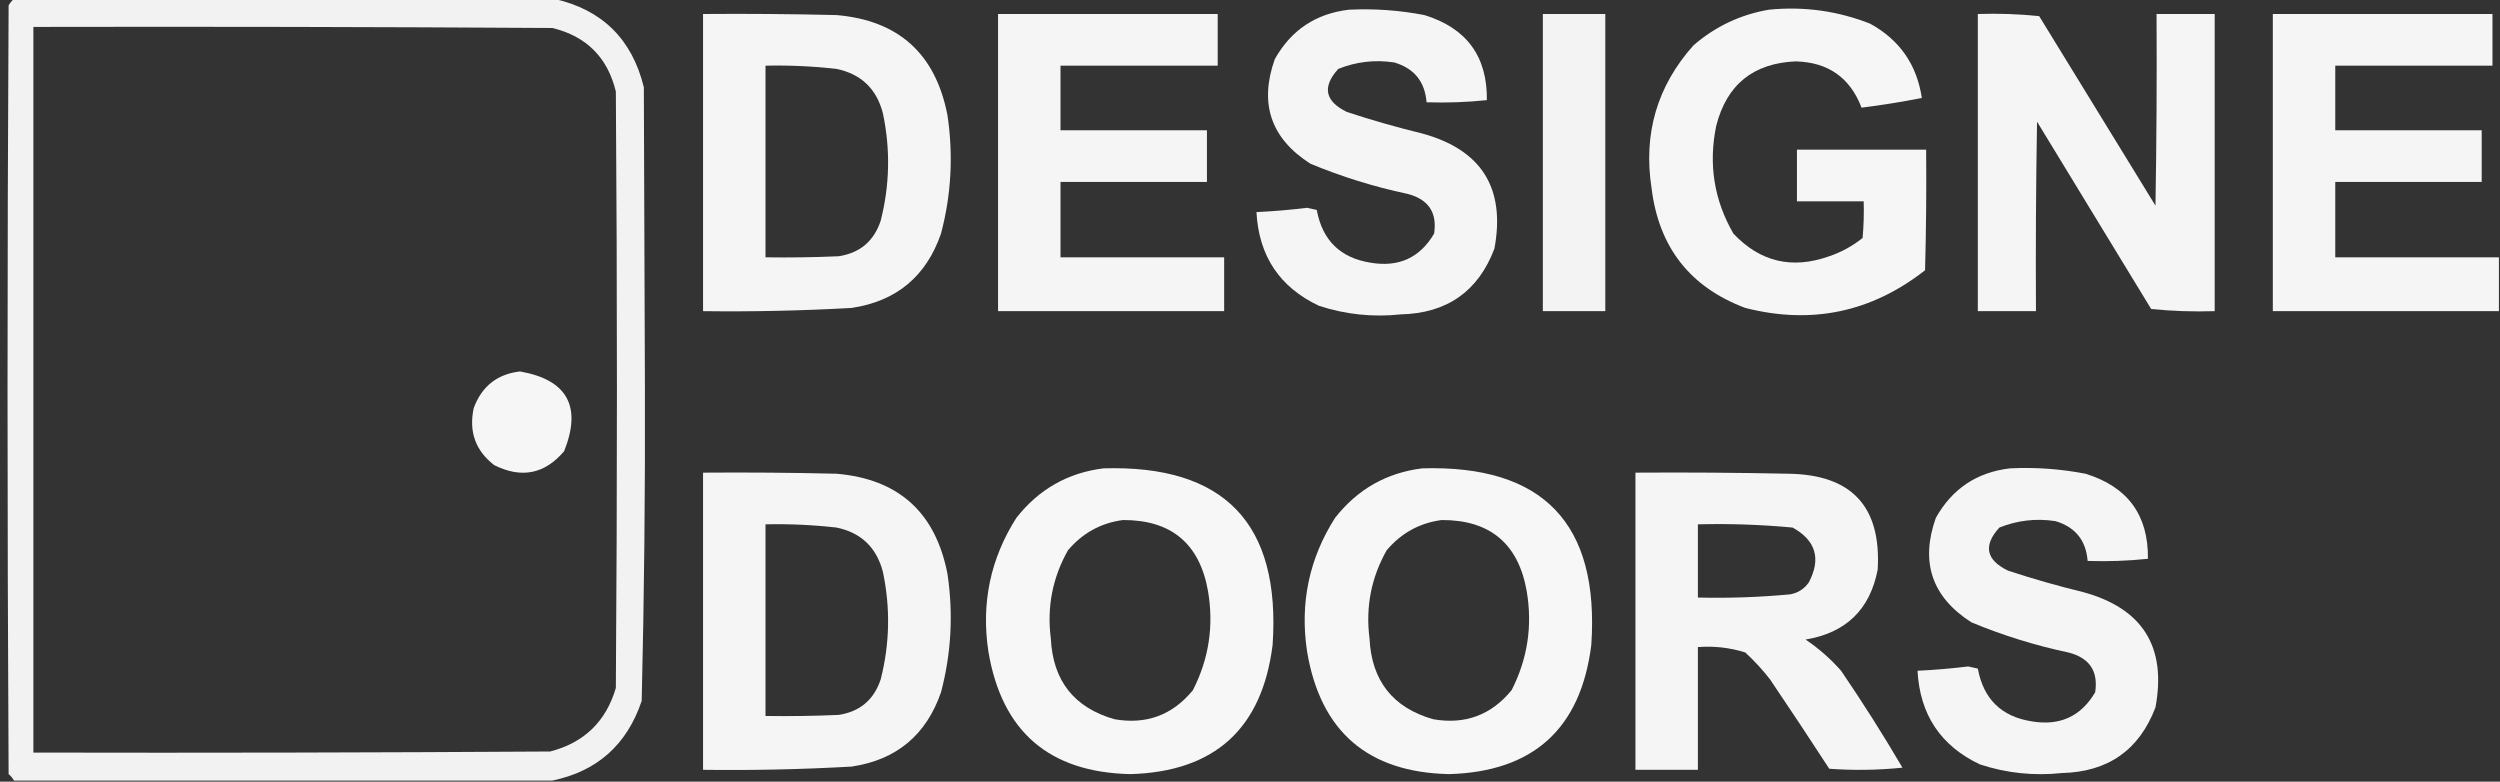
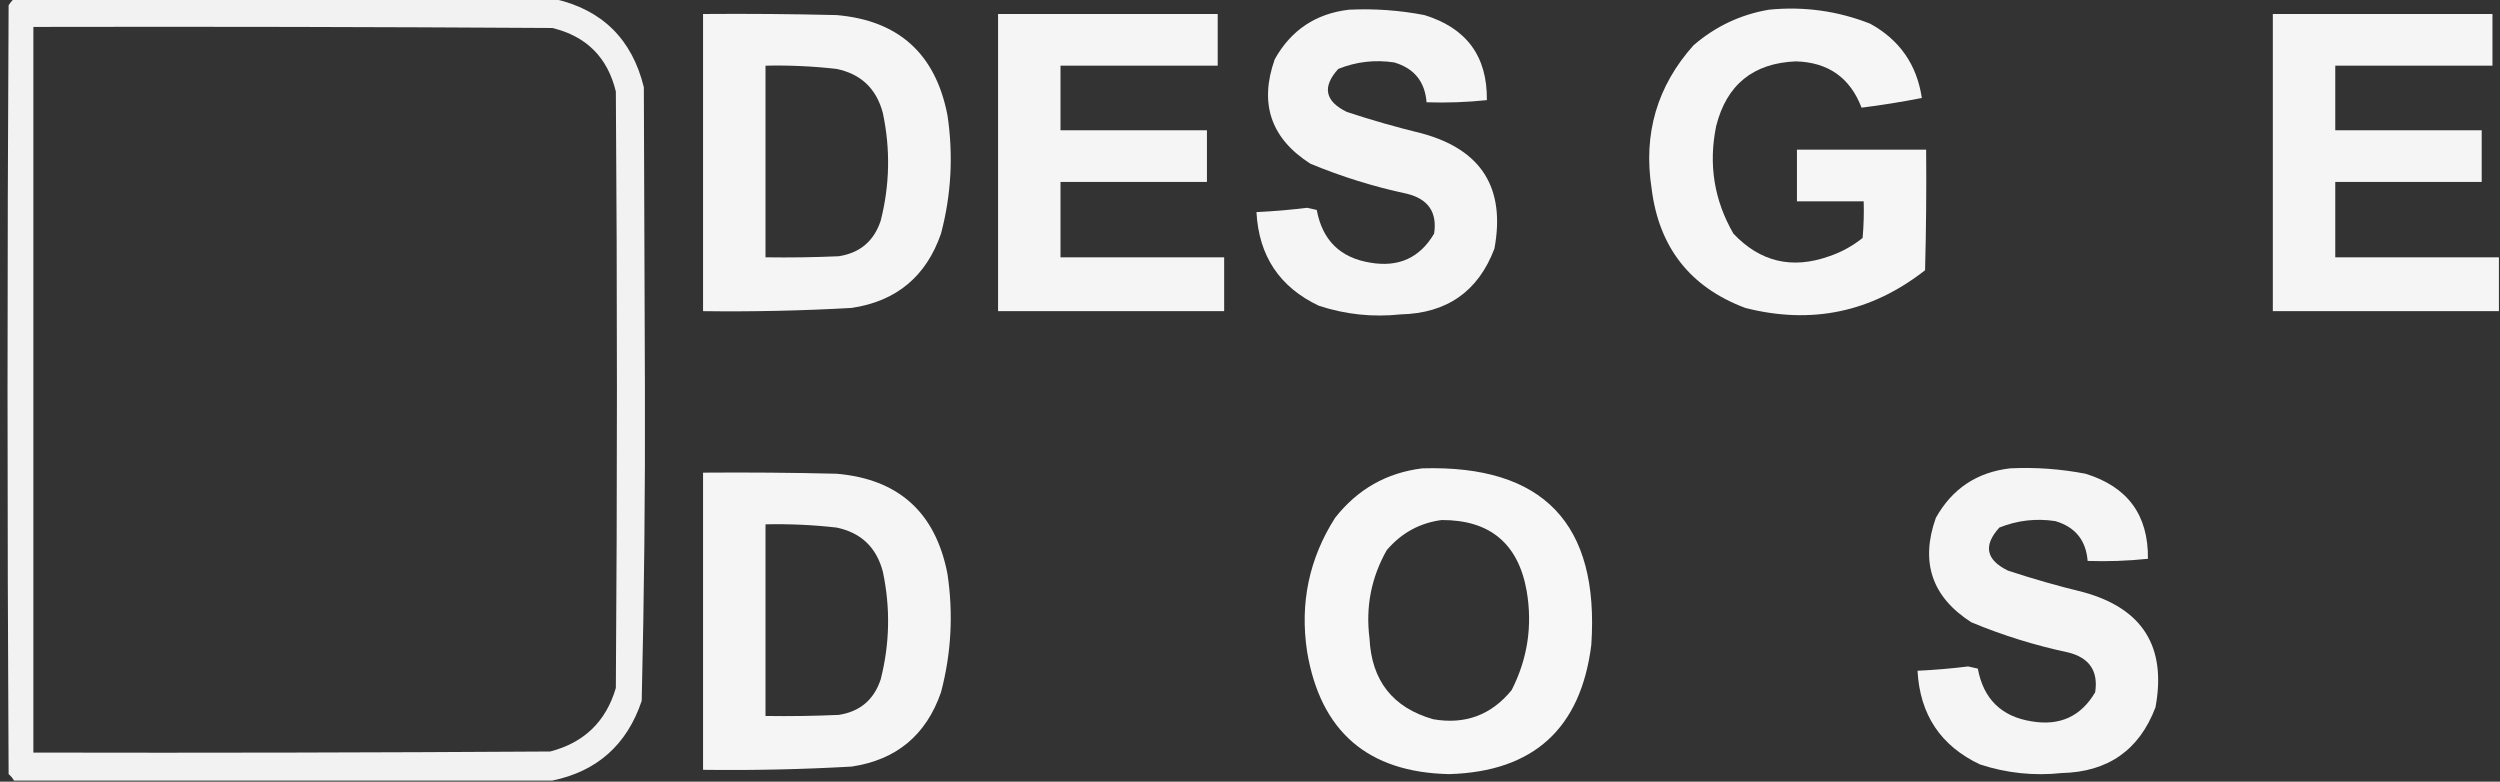
<svg xmlns="http://www.w3.org/2000/svg" version="1.1" width="1161px" height="363px" style="shape-rendering:geometricPrecision; text-rendering:geometricPrecision; image-rendering:optimizeQuality; fill-rule:evenodd; clip-rule:evenodd">
  <rect width="100%" height="100%" fill="#333333" stroke="none" />
  <g>
    <path style="opacity:0.934" fill="#fefffe" d="M 6.5,-0.5 C 90.167,-0.5 173.833,-0.5 257.5,-0.5C 279.696,4.546 293.529,18.213 299,40.5C 299.167,87.167 299.333,133.833 299.5,180.5C 299.655,228.87 299.155,277.203 298,325.5C 291.162,345.846 277.328,358.179 256.5,362.5C 173.167,362.5 89.833,362.5 6.5,362.5C 5.878,361.373 5.045,360.373 4,359.5C 3.333,240.5 3.333,121.5 4,2.5C 4.698,1.309 5.531,0.309 6.5,-0.5 Z M 15.5,12.5 C 95.834,12.333 176.167,12.5 256.5,13C 272.333,16.833 282.167,26.667 286,42.5C 286.667,134.833 286.667,227.167 286,319.5C 281.427,335.072 271.26,344.906 255.5,349C 175.501,349.5 95.501,349.667 15.5,349.5C 15.5,237.167 15.5,124.833 15.5,12.5 Z" />
  </g>
  <g>
    <path style="opacity:0.953" fill="#fefffe" d="M 626.5,4.5 C 638.286,3.938 649.953,4.771 661.5,7C 681.079,13.023 690.746,26.19 690.5,46.5C 681.22,47.473 671.887,47.807 662.5,47.5C 661.737,37.903 656.737,31.736 647.5,29C 638.514,27.645 629.847,28.645 621.5,32C 613.932,40.34 615.266,47.006 625.5,52C 637.032,55.8 648.699,59.133 660.5,62C 688.066,69.566 699.233,87.399 694,115.5C 686.476,135.325 671.976,145.491 650.5,146C 637.533,147.386 624.866,146.052 612.5,142C 594.259,133.386 584.593,118.886 583.5,98.5C 591.353,98.131 599.187,97.465 607,96.5C 608.5,96.833 610,97.167 611.5,97.5C 614.108,111.609 622.442,119.776 636.5,122C 649.564,124.214 659.397,119.714 666,108.5C 667.508,98.65 663.341,92.484 653.5,90C 638.046,86.721 623.046,82.054 608.5,76C 590.188,64.27 584.688,48.104 592,27.5C 599.582,13.959 611.082,6.292 626.5,4.5 Z" />
  </g>
  <g>
    <path style="opacity:0.956" fill="#fefffe" d="M 821.5,4.5 C 837.736,2.889 853.403,5.056 868.5,11C 882.189,18.526 890.189,30.026 892.5,45.5C 883.174,47.334 873.841,48.834 864.5,50C 859.201,36.088 849.034,28.921 834,28.5C 814.183,29.321 801.849,39.321 797,58.5C 793.346,76.267 796.013,92.934 805,108.5C 817.422,121.646 832.255,125.146 849.5,119C 855.196,117.07 860.363,114.236 865,110.5C 865.499,104.843 865.666,99.176 865.5,93.5C 855.167,93.5 844.833,93.5 834.5,93.5C 834.5,85.5 834.5,77.5 834.5,69.5C 854.5,69.5 874.5,69.5 894.5,69.5C 894.667,88.17 894.5,106.836 894,125.5C 869.114,145.01 841.281,150.844 810.5,143C 784.895,133.376 770.395,114.876 767,87.5C 763.065,62.11 769.565,39.943 786.5,21C 796.707,12.228 808.373,6.728 821.5,4.5 Z" />
  </g>
  <g>
    <path style="opacity:0.953" fill="#fefffe" d="M 326.5,6.5 C 347.169,6.333 367.836,6.5 388.5,7C 417.311,9.473 434.478,24.973 440,53.5C 442.778,72.075 441.778,90.408 437,108.5C 430.115,128.387 416.282,139.887 395.5,143C 372.52,144.298 349.52,144.798 326.5,144.5C 326.5,98.5 326.5,52.5 326.5,6.5 Z M 355.5,30.5 C 366.536,30.252 377.536,30.752 388.5,32C 399.862,34.36 407.029,41.194 410,52.5C 413.552,69.245 413.219,85.912 409,102.5C 405.851,111.984 399.351,117.484 389.5,119C 378.172,119.5 366.838,119.667 355.5,119.5C 355.5,89.833 355.5,60.167 355.5,30.5 Z" />
  </g>
  <g>
    <path style="opacity:0.946" fill="#fefffe" d="M 463.5,6.5 C 497.5,6.5 531.5,6.5 565.5,6.5C 565.5,14.5 565.5,22.5 565.5,30.5C 541.167,30.5 516.833,30.5 492.5,30.5C 492.5,40.5 492.5,50.5 492.5,60.5C 515.167,60.5 537.833,60.5 560.5,60.5C 560.5,68.5 560.5,76.5 560.5,84.5C 537.833,84.5 515.167,84.5 492.5,84.5C 492.5,96.167 492.5,107.833 492.5,119.5C 517.833,119.5 543.167,119.5 568.5,119.5C 568.5,127.833 568.5,136.167 568.5,144.5C 533.5,144.5 498.5,144.5 463.5,144.5C 463.5,98.5 463.5,52.5 463.5,6.5 Z" />
  </g>
  <g>
-     <path style="opacity:0.941" fill="#fefffe" d="M 716.5,6.5 C 726.167,6.5 735.833,6.5 745.5,6.5C 745.5,52.5 745.5,98.5 745.5,144.5C 735.833,144.5 726.167,144.5 716.5,144.5C 716.5,98.5 716.5,52.5 716.5,6.5 Z" />
-   </g>
+     </g>
  <g>
-     <path style="opacity:0.946" fill="#fefffe" d="M 918.5,6.5 C 928.083,6.182 937.583,6.515 947,7.5C 965,36.833 983,66.167 1001,95.5C 1001.5,65.835 1001.67,36.169 1001.5,6.5C 1010.5,6.5 1019.5,6.5 1028.5,6.5C 1028.5,52.5 1028.5,98.5 1028.5,144.5C 1018.58,144.819 1008.75,144.486 999,143.5C 981.333,114.5 963.667,85.5 946,56.5C 945.5,85.831 945.333,115.165 945.5,144.5C 936.5,144.5 927.5,144.5 918.5,144.5C 918.5,98.5 918.5,52.5 918.5,6.5 Z" />
-   </g>
+     </g>
  <g>
    <path style="opacity:0.946" fill="#fefffe" d="M 1160.5,119.5 C 1160.5,127.833 1160.5,136.167 1160.5,144.5C 1125.5,144.5 1090.5,144.5 1055.5,144.5C 1055.5,98.5 1055.5,52.5 1055.5,6.5C 1089.5,6.5 1123.5,6.5 1157.5,6.5C 1157.5,14.5 1157.5,22.5 1157.5,30.5C 1133.17,30.5 1108.83,30.5 1084.5,30.5C 1084.5,40.5 1084.5,50.5 1084.5,60.5C 1107.17,60.5 1129.83,60.5 1152.5,60.5C 1152.5,68.5 1152.5,76.5 1152.5,84.5C 1129.83,84.5 1107.17,84.5 1084.5,84.5C 1084.5,96.167 1084.5,107.833 1084.5,119.5C 1109.83,119.5 1135.17,119.5 1160.5,119.5 Z" />
  </g>
  <g>
-     <path style="opacity:0.954" fill="#fefffe" d="M 241.5,172.5 C 263.441,176.378 270.274,188.711 262,209.5C 252.997,220.164 242.164,222.331 229.5,216C 220.812,209.277 217.645,200.444 220,189.5C 223.754,179.388 230.921,173.722 241.5,172.5 Z" />
-   </g>
+     </g>
  <g>
-     <path style="opacity:0.958" fill="#fefffe" d="M 512.5,217.5 C 568.676,215.846 594.843,243.179 591,299.5C 586.137,338.363 564.137,358.363 525,359.5C 487.205,358.701 465.205,339.701 459,302.5C 455.619,280.093 459.952,259.427 472,240.5C 482.426,227.209 495.926,219.542 512.5,217.5 Z M 521.5,241.5 C 543.932,241.433 557.099,252.433 561,274.5C 563.747,290.627 561.414,305.96 554,320.5C 544.52,332.106 532.353,336.606 517.5,334C 498.792,328.612 488.959,316.112 488,296.5C 486.133,281.88 488.8,268.213 496,255.5C 502.804,247.519 511.304,242.852 521.5,241.5 Z" />
-   </g>
+     </g>
  <g>
    <path style="opacity:0.958" fill="#fefffe" d="M 660.5,217.5 C 716.676,215.846 742.843,243.179 739,299.5C 734.137,338.363 712.137,358.363 673,359.5C 635.205,358.701 613.205,339.701 607,302.5C 603.619,280.093 607.952,259.427 620,240.5C 630.426,227.209 643.926,219.542 660.5,217.5 Z M 669.5,241.5 C 691.932,241.433 705.099,252.433 709,274.5C 711.747,290.627 709.414,305.96 702,320.5C 692.52,332.106 680.353,336.606 665.5,334C 646.792,328.612 636.959,316.112 636,296.5C 634.133,281.88 636.8,268.213 644,255.5C 650.804,247.519 659.304,242.852 669.5,241.5 Z" />
  </g>
  <g>
    <path style="opacity:0.953" fill="#fefffe" d="M 933.5,217.5 C 945.286,216.937 956.953,217.771 968.5,220C 988.079,226.023 997.746,239.19 997.5,259.5C 988.22,260.473 978.887,260.807 969.5,260.5C 968.737,250.903 963.737,244.736 954.5,242C 945.514,240.645 936.847,241.645 928.5,245C 920.932,253.34 922.266,260.006 932.5,265C 944.032,268.8 955.699,272.133 967.5,275C 995.066,282.566 1006.23,300.399 1001,328.5C 993.476,348.325 978.976,358.491 957.5,359C 944.533,360.386 931.866,359.052 919.5,355C 901.259,346.386 891.593,331.886 890.5,311.5C 898.353,311.131 906.187,310.465 914,309.5C 915.5,309.833 917,310.167 918.5,310.5C 921.108,324.609 929.442,332.776 943.5,335C 956.564,337.214 966.397,332.714 973,321.5C 974.508,311.65 970.341,305.484 960.5,303C 945.046,299.721 930.046,295.054 915.5,289C 897.188,277.27 891.688,261.104 899,240.5C 906.582,226.959 918.082,219.292 933.5,217.5 Z" />
  </g>
  <g>
    <path style="opacity:0.953" fill="#fefffe" d="M 326.5,219.5 C 347.169,219.333 367.836,219.5 388.5,220C 417.311,222.473 434.478,237.973 440,266.5C 442.778,285.075 441.778,303.408 437,321.5C 430.115,341.387 416.282,352.887 395.5,356C 372.52,357.298 349.52,357.798 326.5,357.5C 326.5,311.5 326.5,265.5 326.5,219.5 Z M 355.5,243.5 C 366.536,243.252 377.536,243.752 388.5,245C 399.862,247.36 407.029,254.194 410,265.5C 413.552,282.245 413.219,298.912 409,315.5C 405.851,324.984 399.351,330.484 389.5,332C 378.172,332.5 366.838,332.667 355.5,332.5C 355.5,302.833 355.5,273.167 355.5,243.5 Z" />
  </g>
  <g>
-     <path style="opacity:0.95" fill="#fefffe" d="M 759.5,219.5 C 783.169,219.333 806.836,219.5 830.5,220C 859.881,220.38 873.714,235.213 872,264.5C 868.446,283.053 857.279,293.886 838.5,297C 844.644,301.147 850.144,305.98 855,311.5C 865,326.162 874.5,341.162 883.5,356.5C 872.181,357.666 860.848,357.832 849.5,357C 840.457,343.081 831.291,329.248 822,315.5C 818.535,311.033 814.702,306.867 810.5,303C 803.368,300.761 796.035,299.927 788.5,300.5C 788.5,319.5 788.5,338.5 788.5,357.5C 778.833,357.5 769.167,357.5 759.5,357.5C 759.5,311.5 759.5,265.5 759.5,219.5 Z M 788.5,243.5 C 803.207,243.127 817.873,243.627 832.5,245C 843.305,251.011 845.805,259.511 840,270.5C 837.9,273.467 835.066,275.3 831.5,276C 817.203,277.347 802.87,277.847 788.5,277.5C 788.5,266.167 788.5,254.833 788.5,243.5 Z" />
-   </g>
+     </g>
</svg>